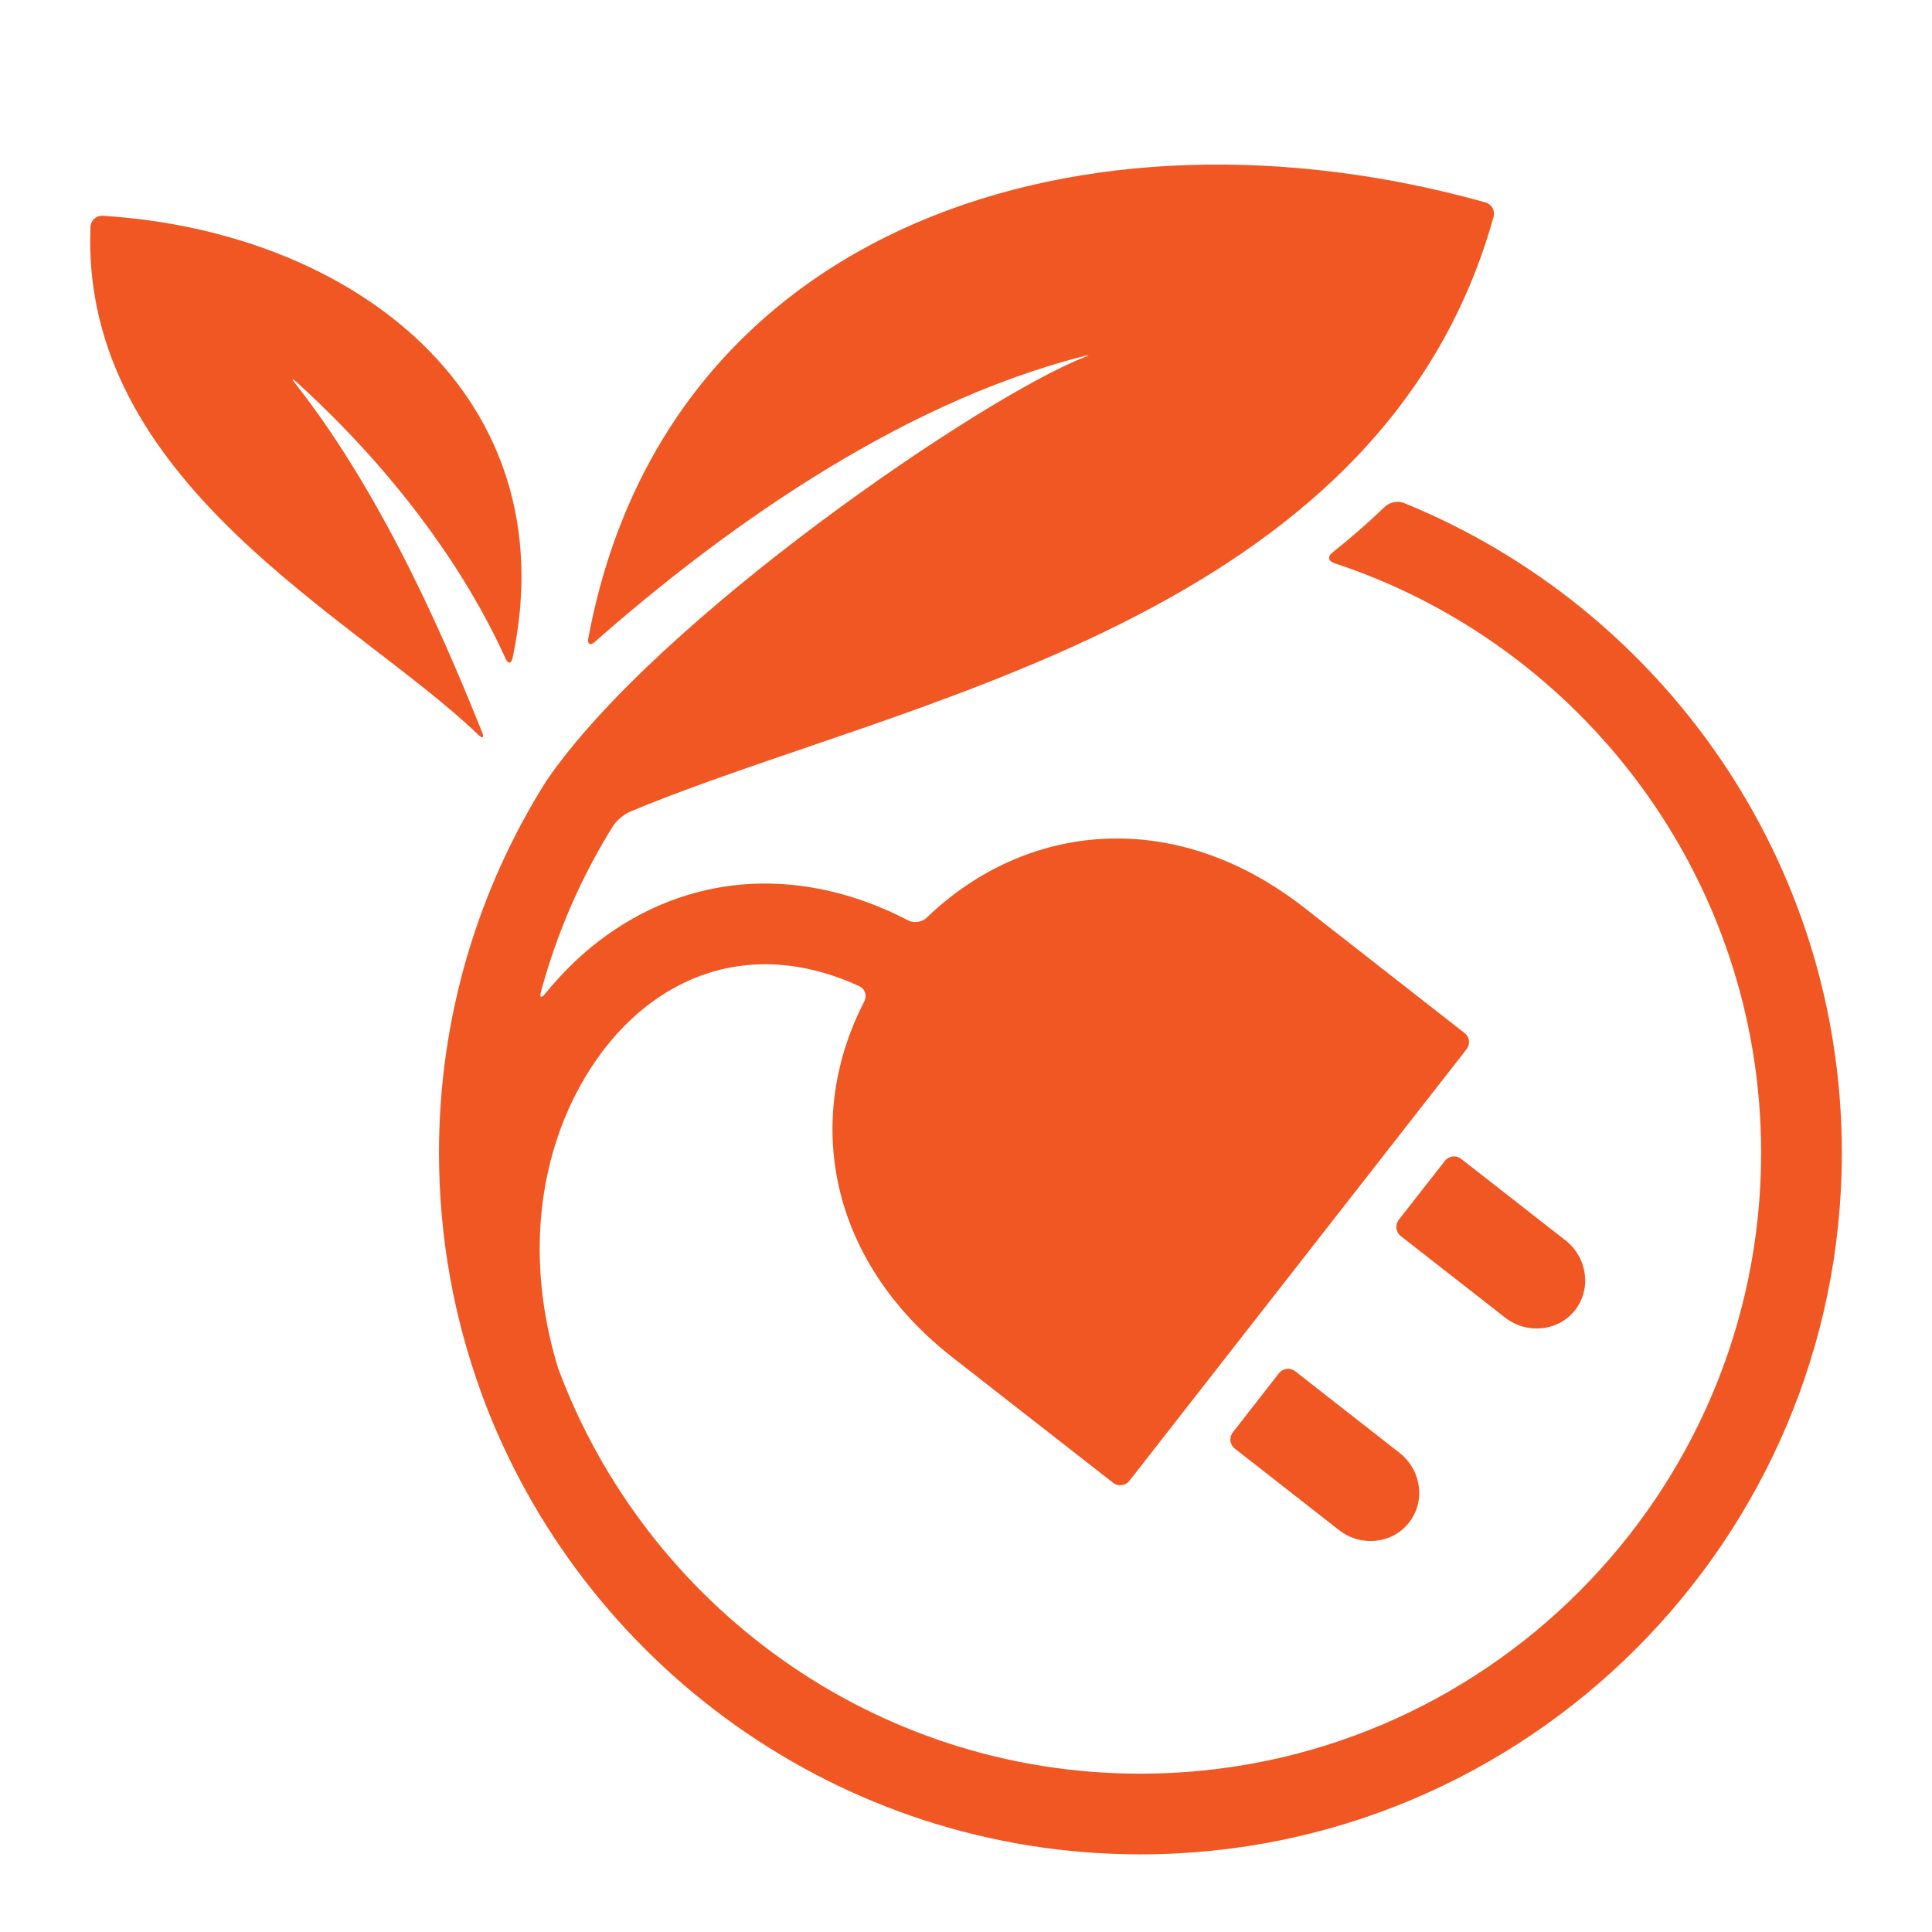
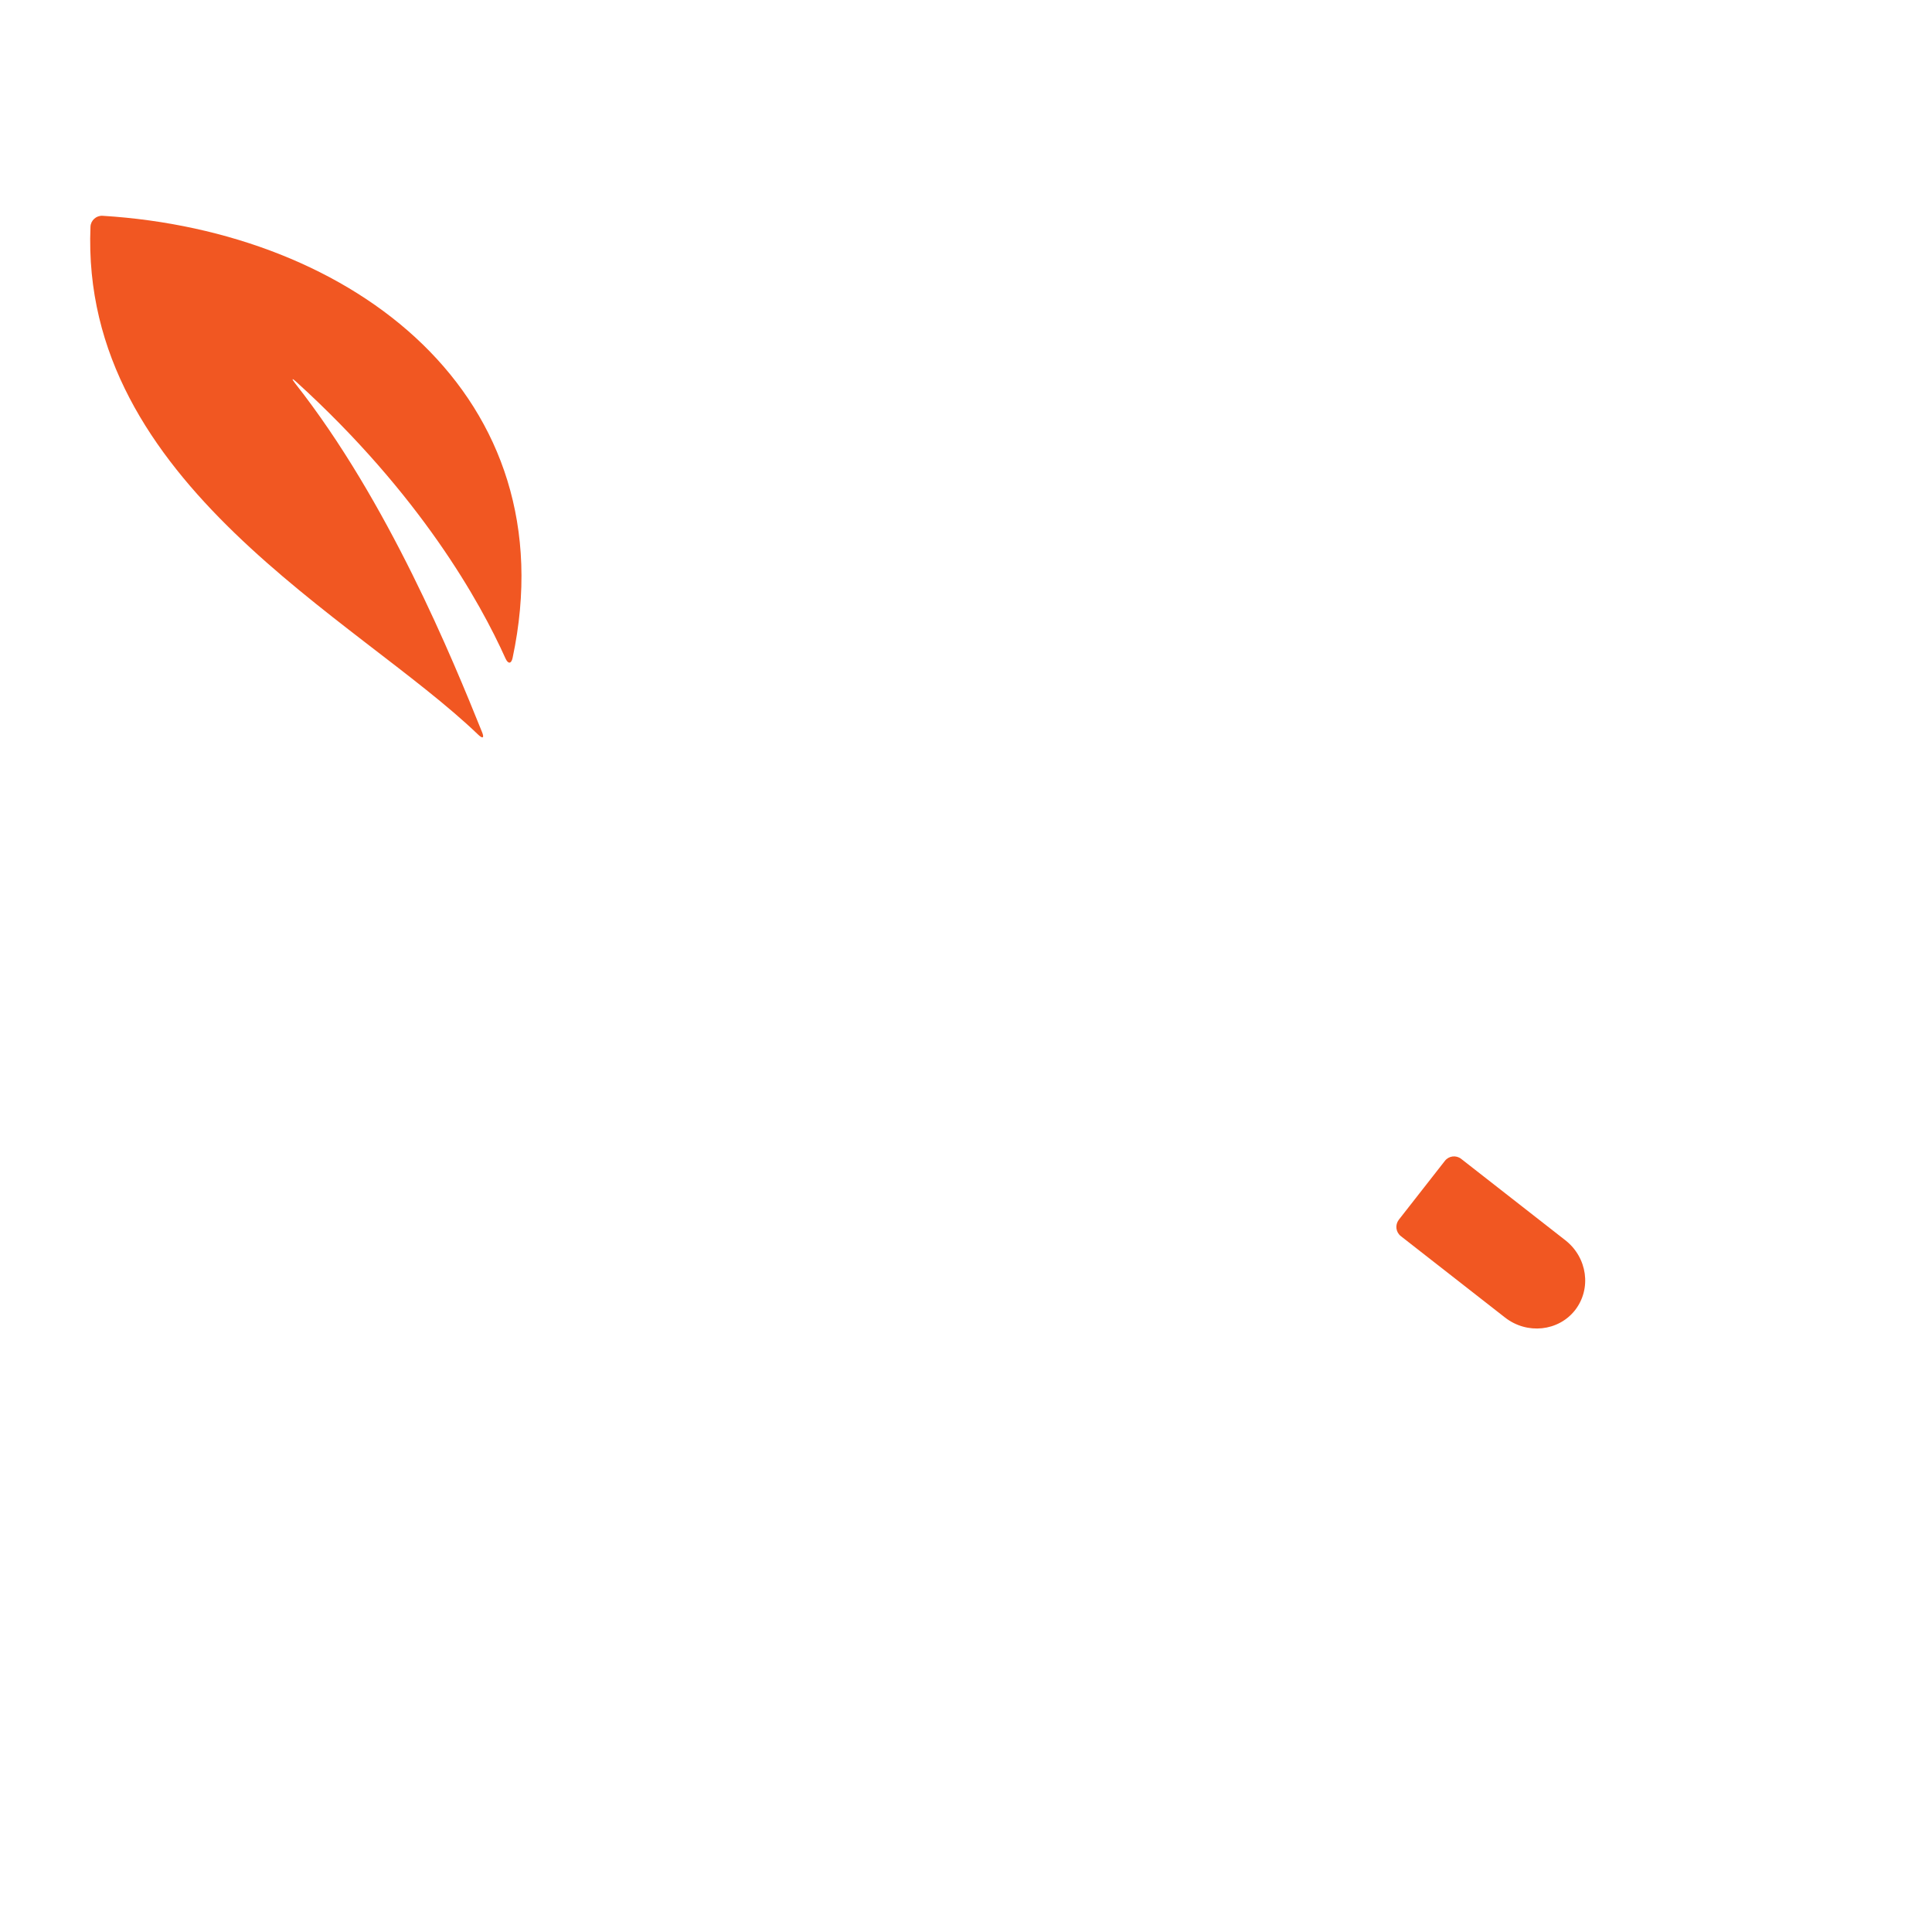
<svg xmlns="http://www.w3.org/2000/svg" version="1.1" id="Calque_1" x="0px" y="0px" width="36px" height="36px" viewBox="0 0 36 36" enable-background="new 0 0 36 36" xml:space="preserve">
  <g>
    <path fill="#F15722" d="M8.982,13.641C8.432,12.277,7.235,9.345,5.5,7.144C5.427,7.05,5.438,7.039,5.525,7.119   c2.308,2.098,3.42,4.096,3.894,5.15c0.049,0.108,0.109,0.104,0.133-0.012c1.035-4.876-2.951-7.947-7.64-8.236   C1.794,4.014,1.691,4.106,1.686,4.224c-0.198,4.784,4.957,7.287,7.224,9.465C8.996,13.772,9.027,13.751,8.982,13.641z" />
-     <path fill="#F15722" d="M24.133,25.55c-0.093-0.071-0.229-0.055-0.302,0.038l-0.859,1.102c-0.073,0.093-0.057,0.228,0.037,0.303   l1.943,1.519c0.409,0.318,0.994,0.256,1.304-0.142c0.311-0.398,0.23-0.979-0.179-1.299L24.133,25.55z" />
    <path fill="#F15722" d="M29.349,24.413c0.311-0.401,0.229-0.98-0.179-1.301l-1.944-1.519c-0.094-0.073-0.229-0.056-0.302,0.037   l-0.86,1.099c-0.072,0.097-0.056,0.229,0.038,0.304l1.943,1.518C28.455,24.87,29.038,24.808,29.349,24.413z" />
-     <path fill="#F15722" d="M26.157,9.371c-0.109-0.045-0.268-0.011-0.353,0.072c-0.311,0.3-0.638,0.583-0.977,0.853   c-0.094,0.073-0.078,0.16,0.035,0.197c4.613,1.521,7.954,5.872,7.954,10.989c0,6.379-5.188,11.568-11.567,11.568   c-4.97,0-9.217-3.152-10.851-7.56c-0.959-3.149,0.251-5.756,1.792-6.848c1.131-0.804,2.481-0.885,3.822-0.265   c0.109,0.051,0.146,0.178,0.092,0.285c-1.122,2.176-0.689,4.807,1.648,6.634l2.99,2.334c0.093,0.073,0.229,0.057,0.302-0.036   l6.284-8.044c0.072-0.093,0.057-0.229-0.037-0.3l-2.989-2.337c-2.423-1.893-5.189-1.591-7.036,0.188   c-0.084,0.082-0.235,0.105-0.34,0.051c-1.913-0.995-3.945-0.916-5.606,0.264c-0.437,0.31-0.823,0.683-1.161,1.1   c-0.075,0.092-0.109,0.076-0.078-0.039c0.297-1.101,0.752-2.138,1.341-3.084c0.063-0.1,0.204-0.219,0.313-0.266   c5.011-2.099,13.986-3.532,16.096-11.088c0.031-0.114-0.036-0.234-0.15-0.267c-7.433-2.081-15.276,0.387-16.718,8.118   c-0.022,0.117,0.034,0.146,0.123,0.069c2.21-1.948,5.559-4.423,9.109-5.322c0.116-0.028,0.118-0.022,0.007,0.021   c-1.892,0.74-7.953,4.867-10.024,7.896C8.914,16.562,8.18,18.936,8.18,21.48c0,1.58,0.281,3.093,0.797,4.497   c0.001,0.004,0.002,0.009,0.003,0.013c1.842,4.992,6.647,8.563,12.27,8.563c7.206,0,13.07-5.865,13.07-13.072   C34.32,16.009,30.938,11.315,26.157,9.371z" />
  </g>
</svg>